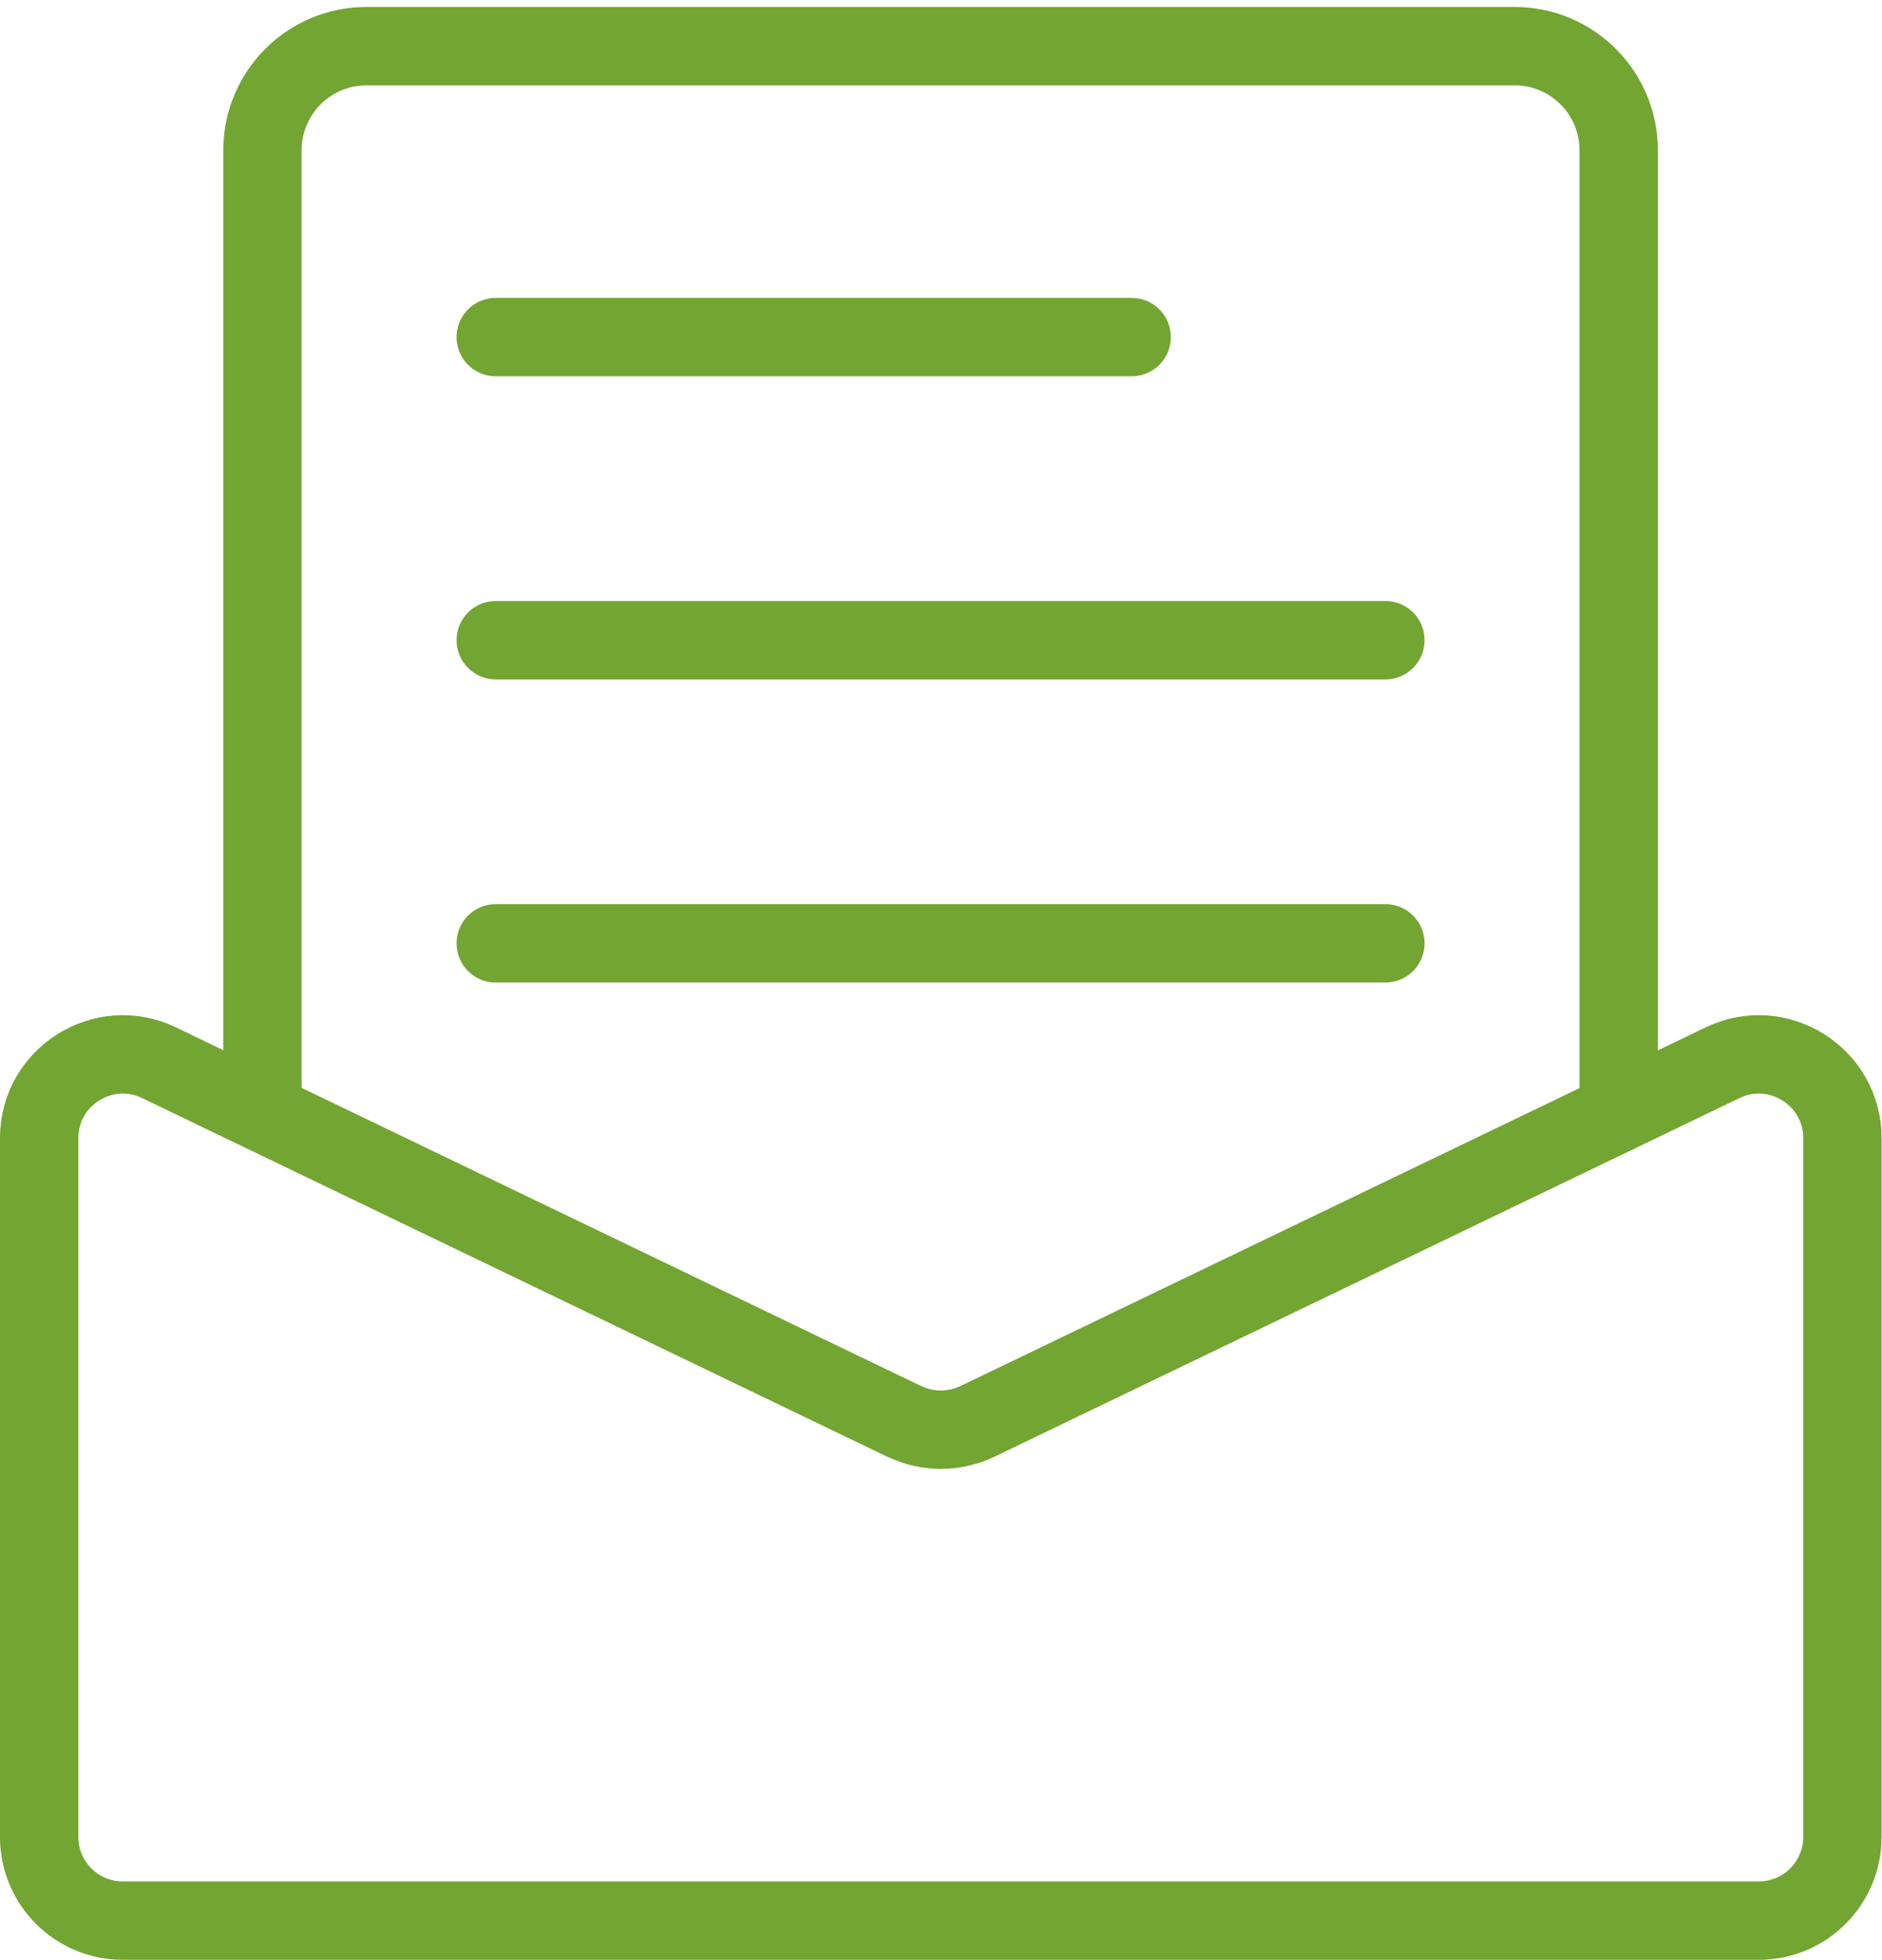
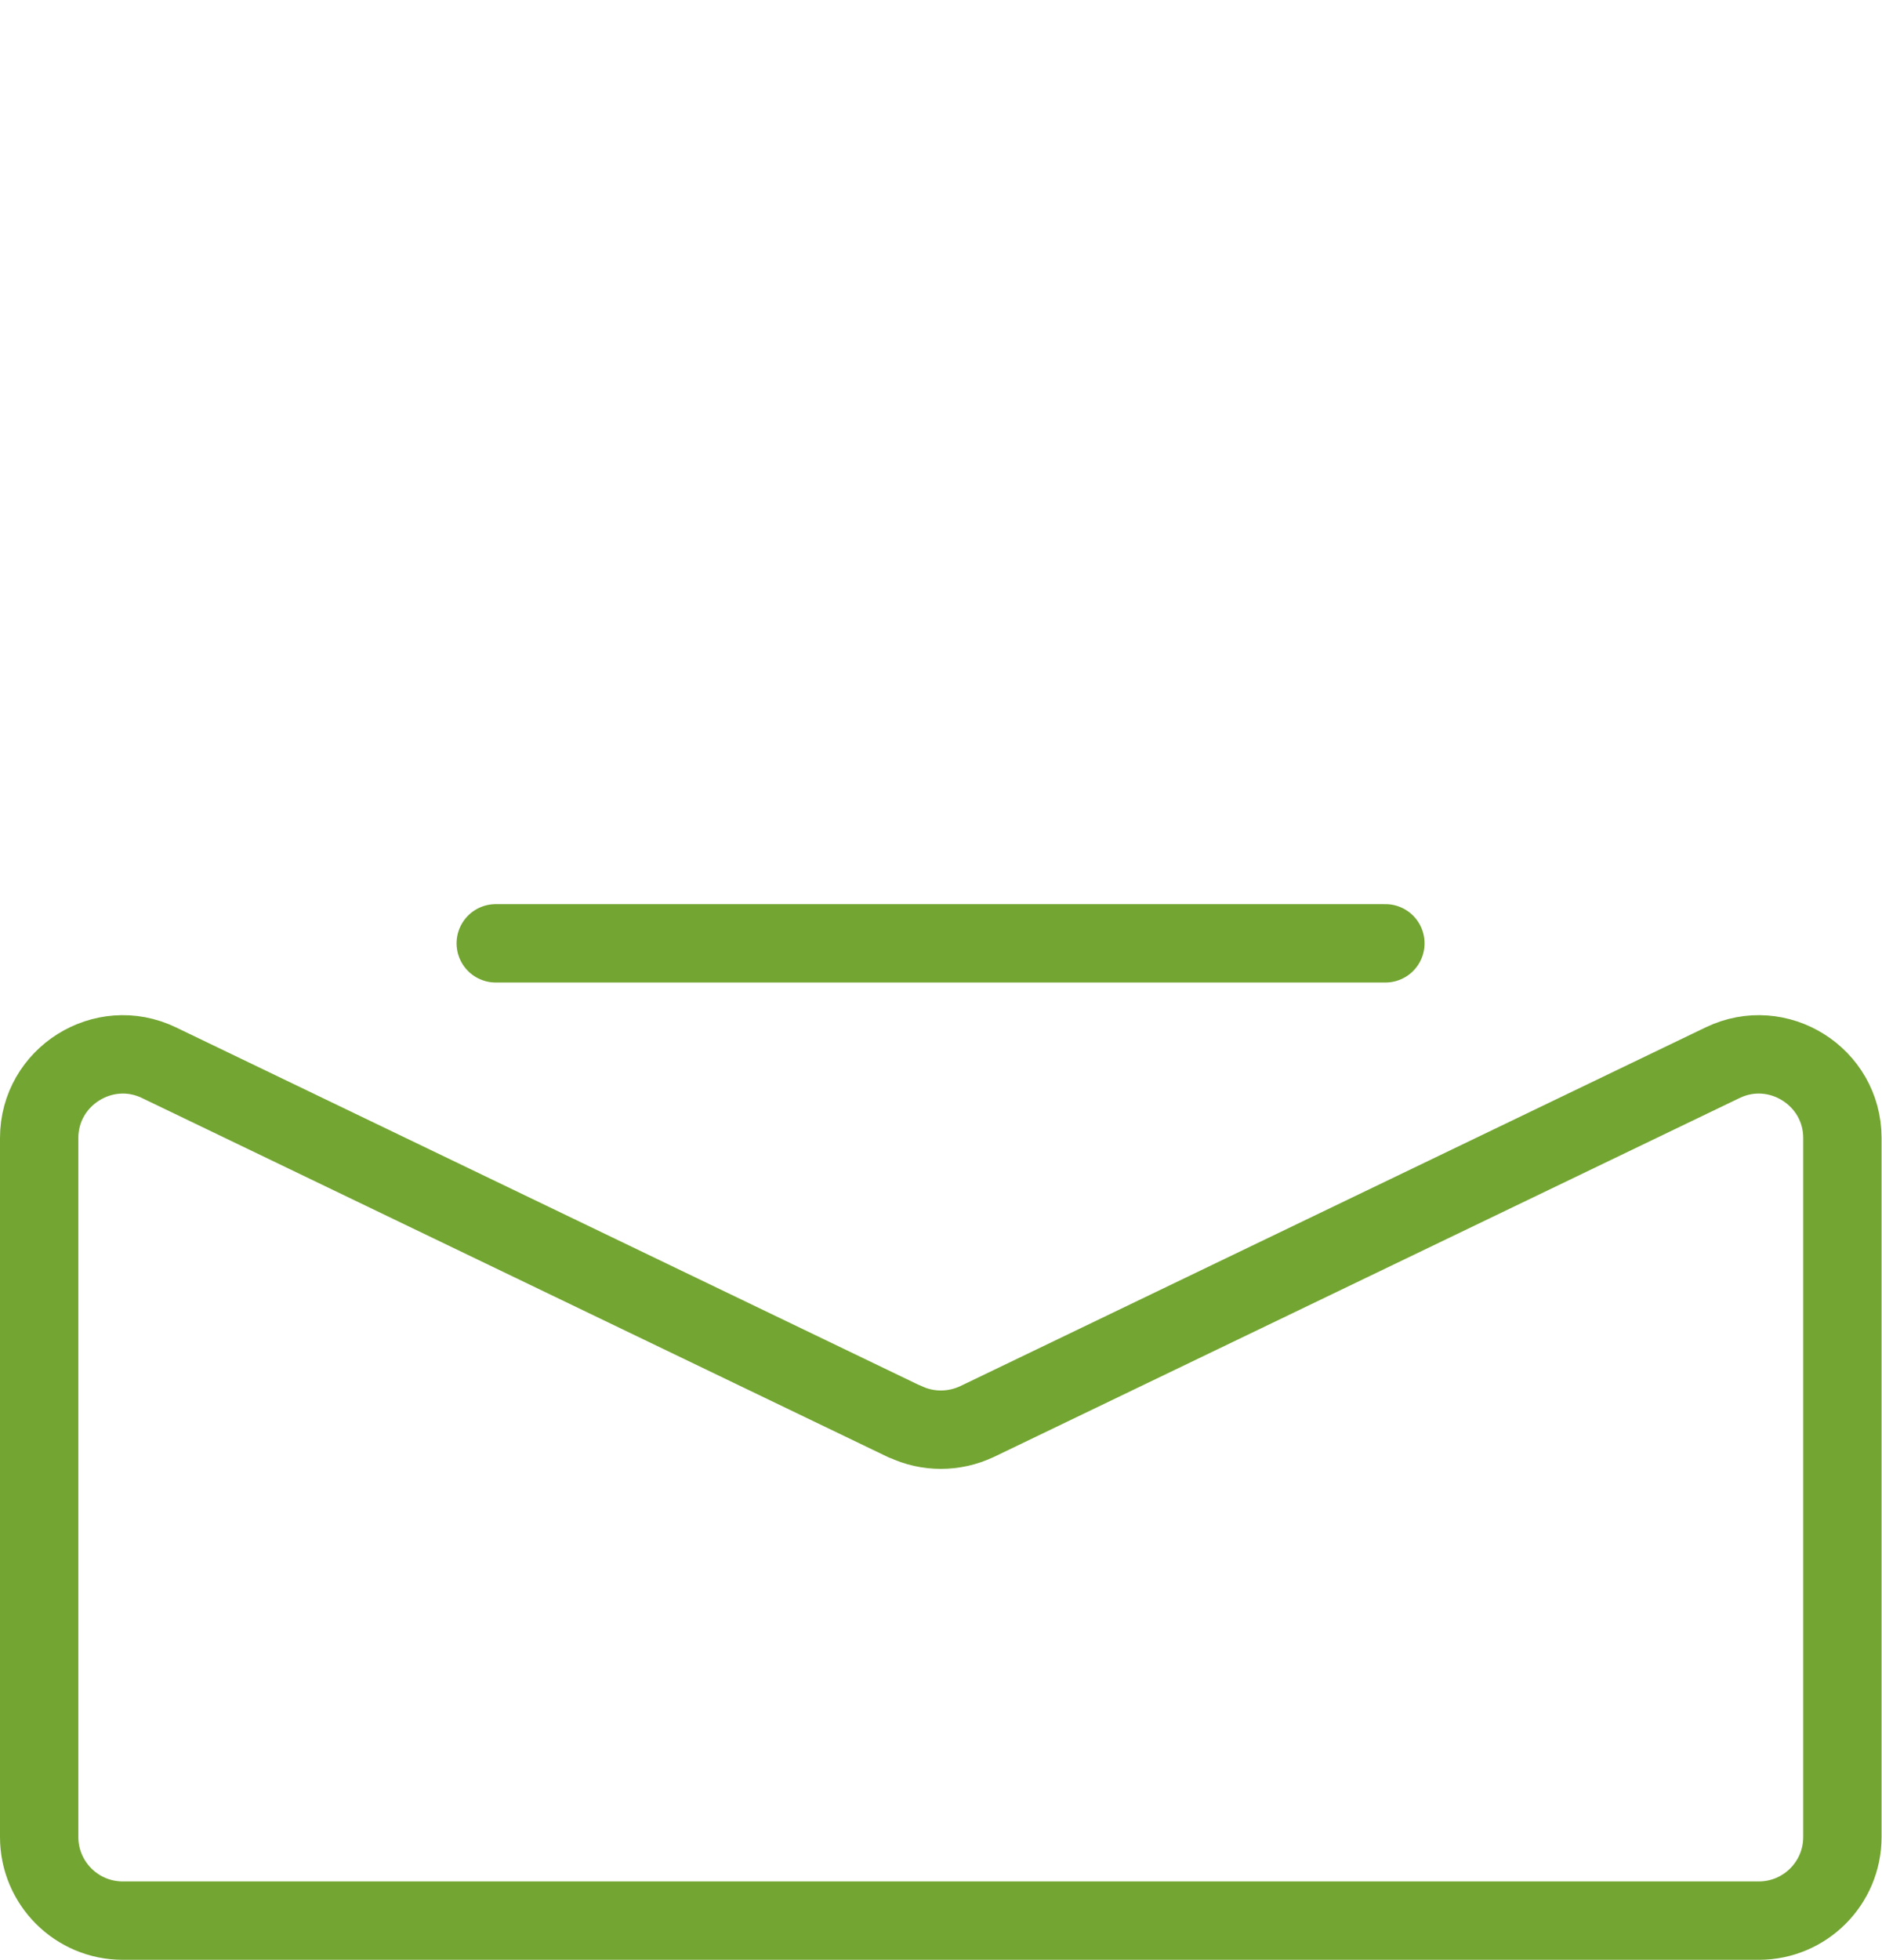
<svg xmlns="http://www.w3.org/2000/svg" id="Layer_1" data-name="Layer 1" width="43.24" height="45" viewBox="0 0 43.24 45">
  <defs>
    <style>
      .cls-1 {
        fill: none;
        stroke: #73a532;
        stroke-linecap: round;
        stroke-linejoin: round;
        stroke-width: 1.8px;
      }
    </style>
  </defs>
-   <path id="Path-244" class="cls-1" d="m11.39,7.74h14.61" />
-   <path id="Path-245" class="cls-1" d="m11.39,14.7h20.44" />
  <path id="Path-246" class="cls-1" d="m11.39,21.66h20.44" />
  <path class="cls-1" d="m20.78,32.64L3.65,24.4c-1.27-.61-2.75.32-2.75,1.73v16.05c0,1.06.86,1.92,1.92,1.92h37.59c1.06,0,1.92-.86,1.92-1.92v-16.05c0-1.41-1.48-2.34-2.75-1.73l-17.13,8.24c-.53.25-1.14.25-1.66,0Z" />
-   <path class="cls-1" d="m6.03,25.29V3.45c0-1.32,1.07-2.39,2.39-2.39h26.38c1.32,0,2.39,1.07,2.39,2.39v21.84" />
</svg>